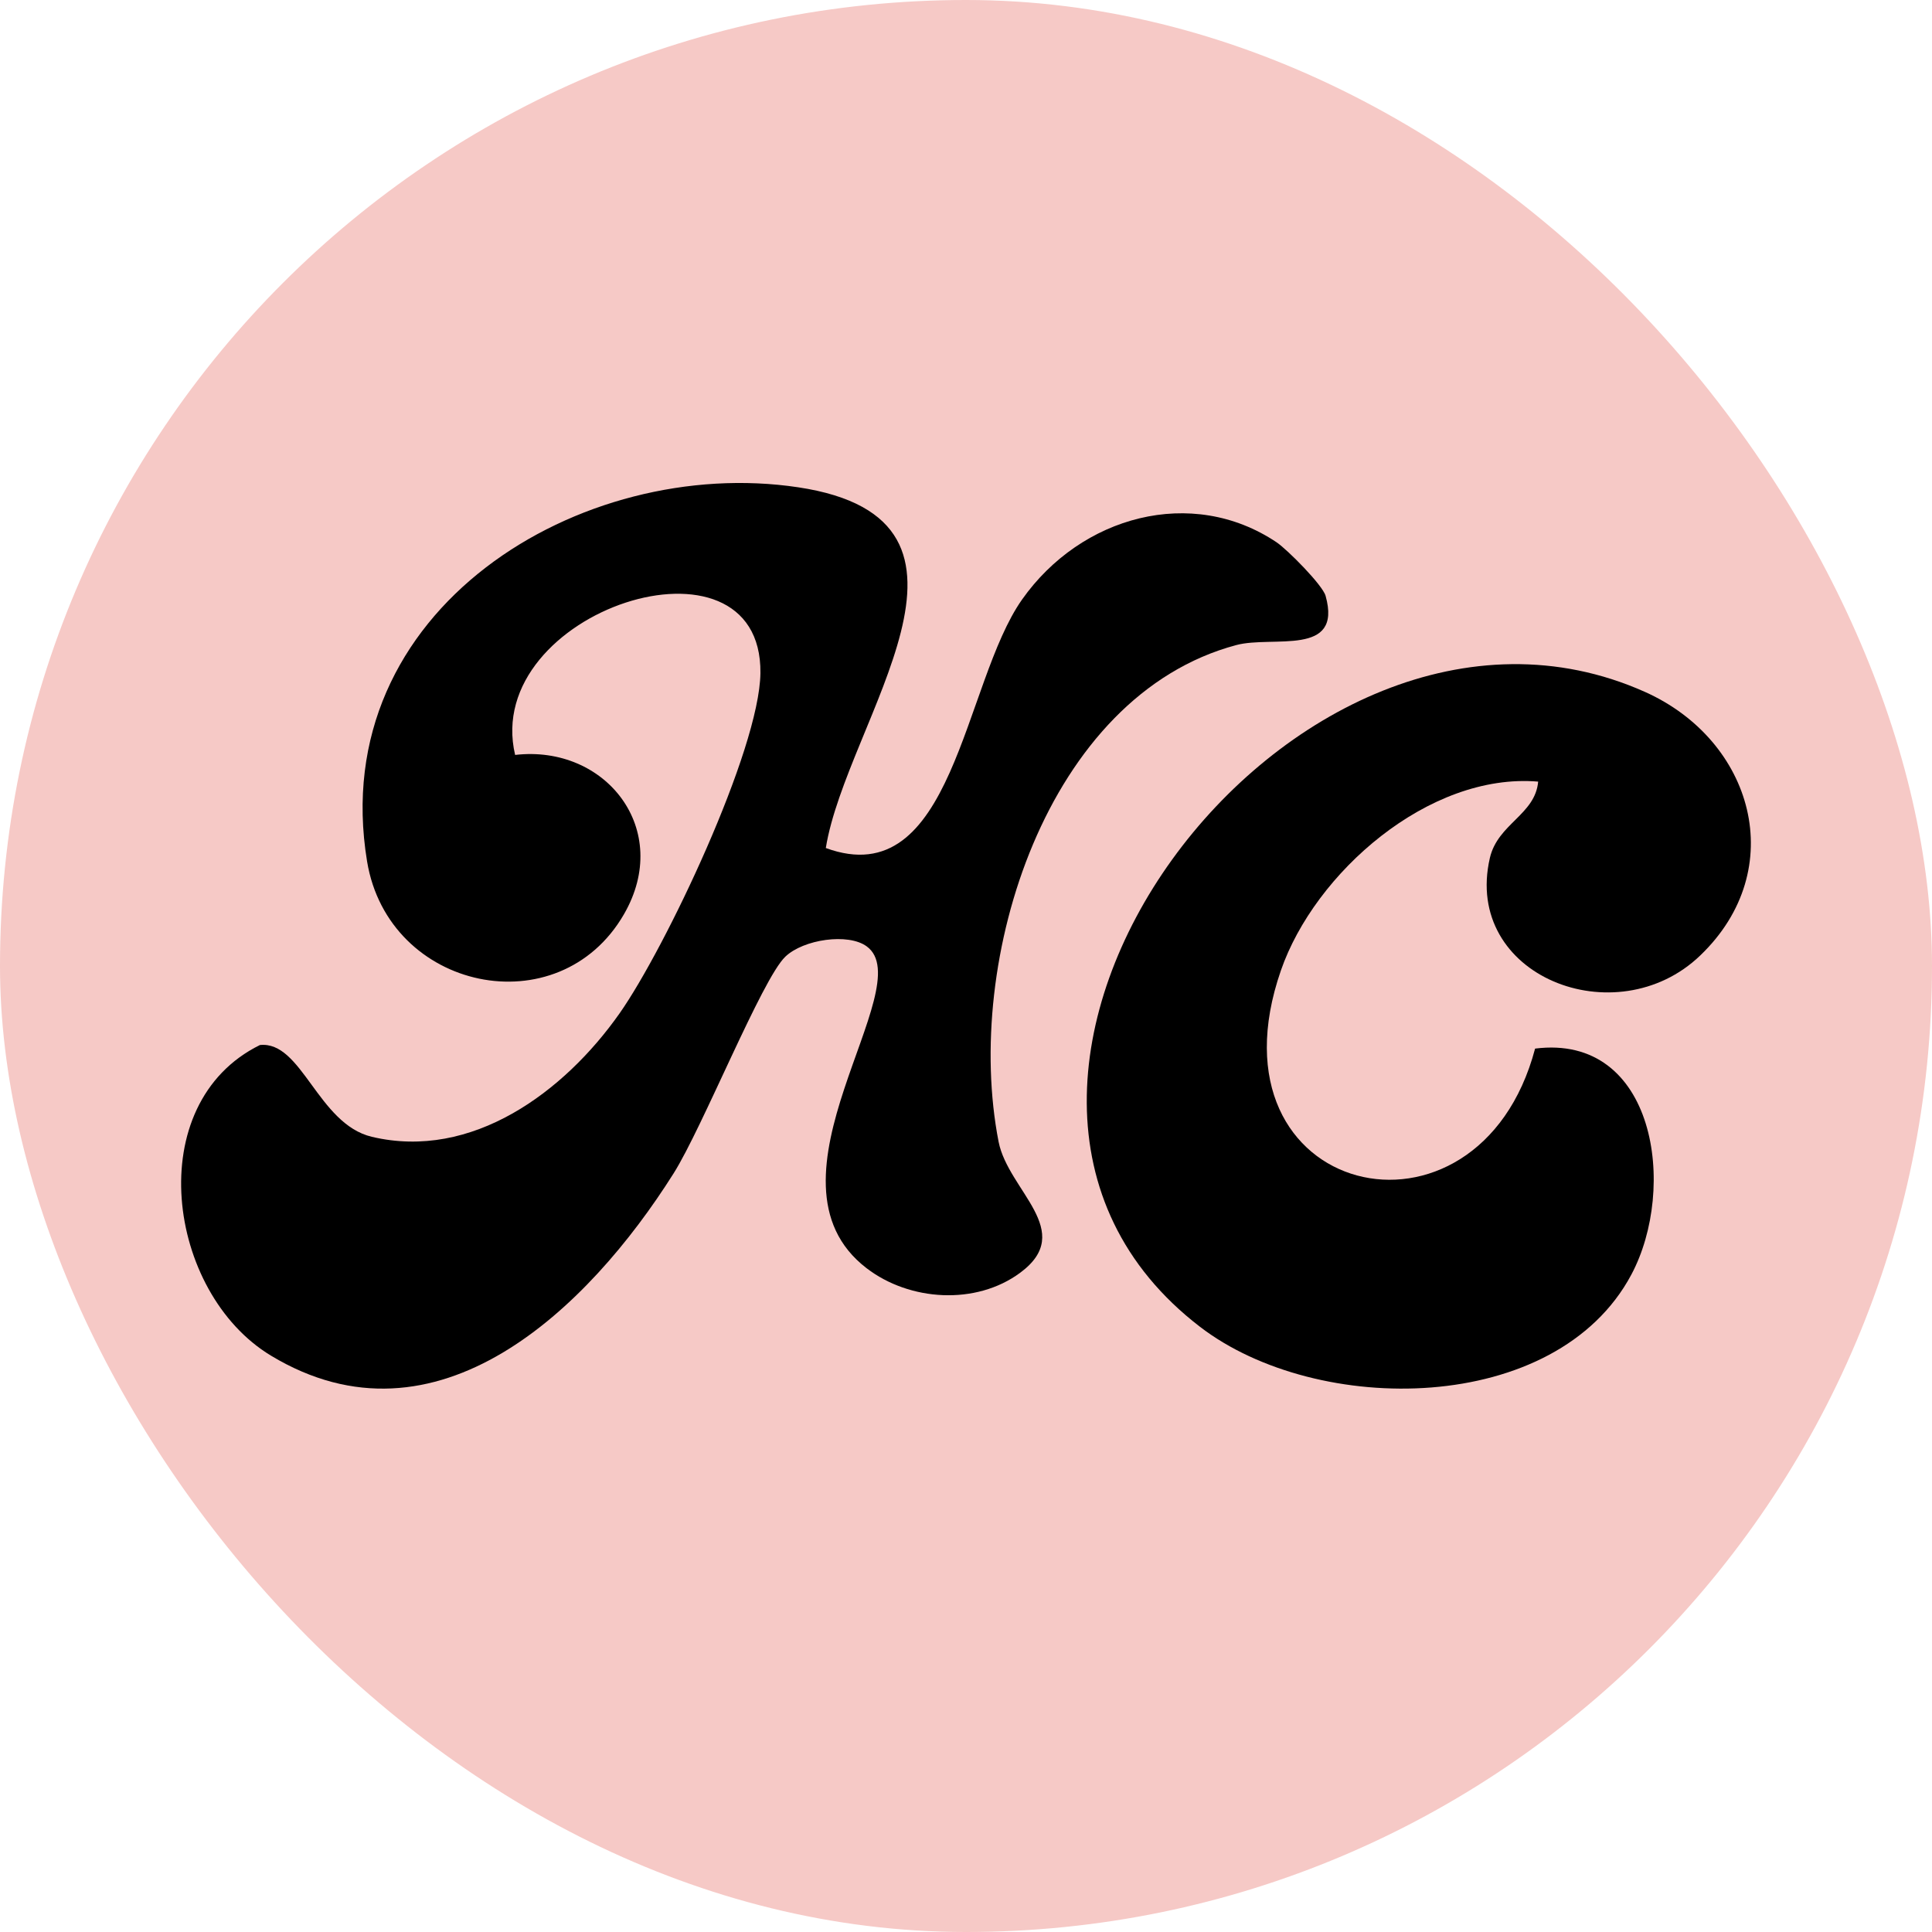
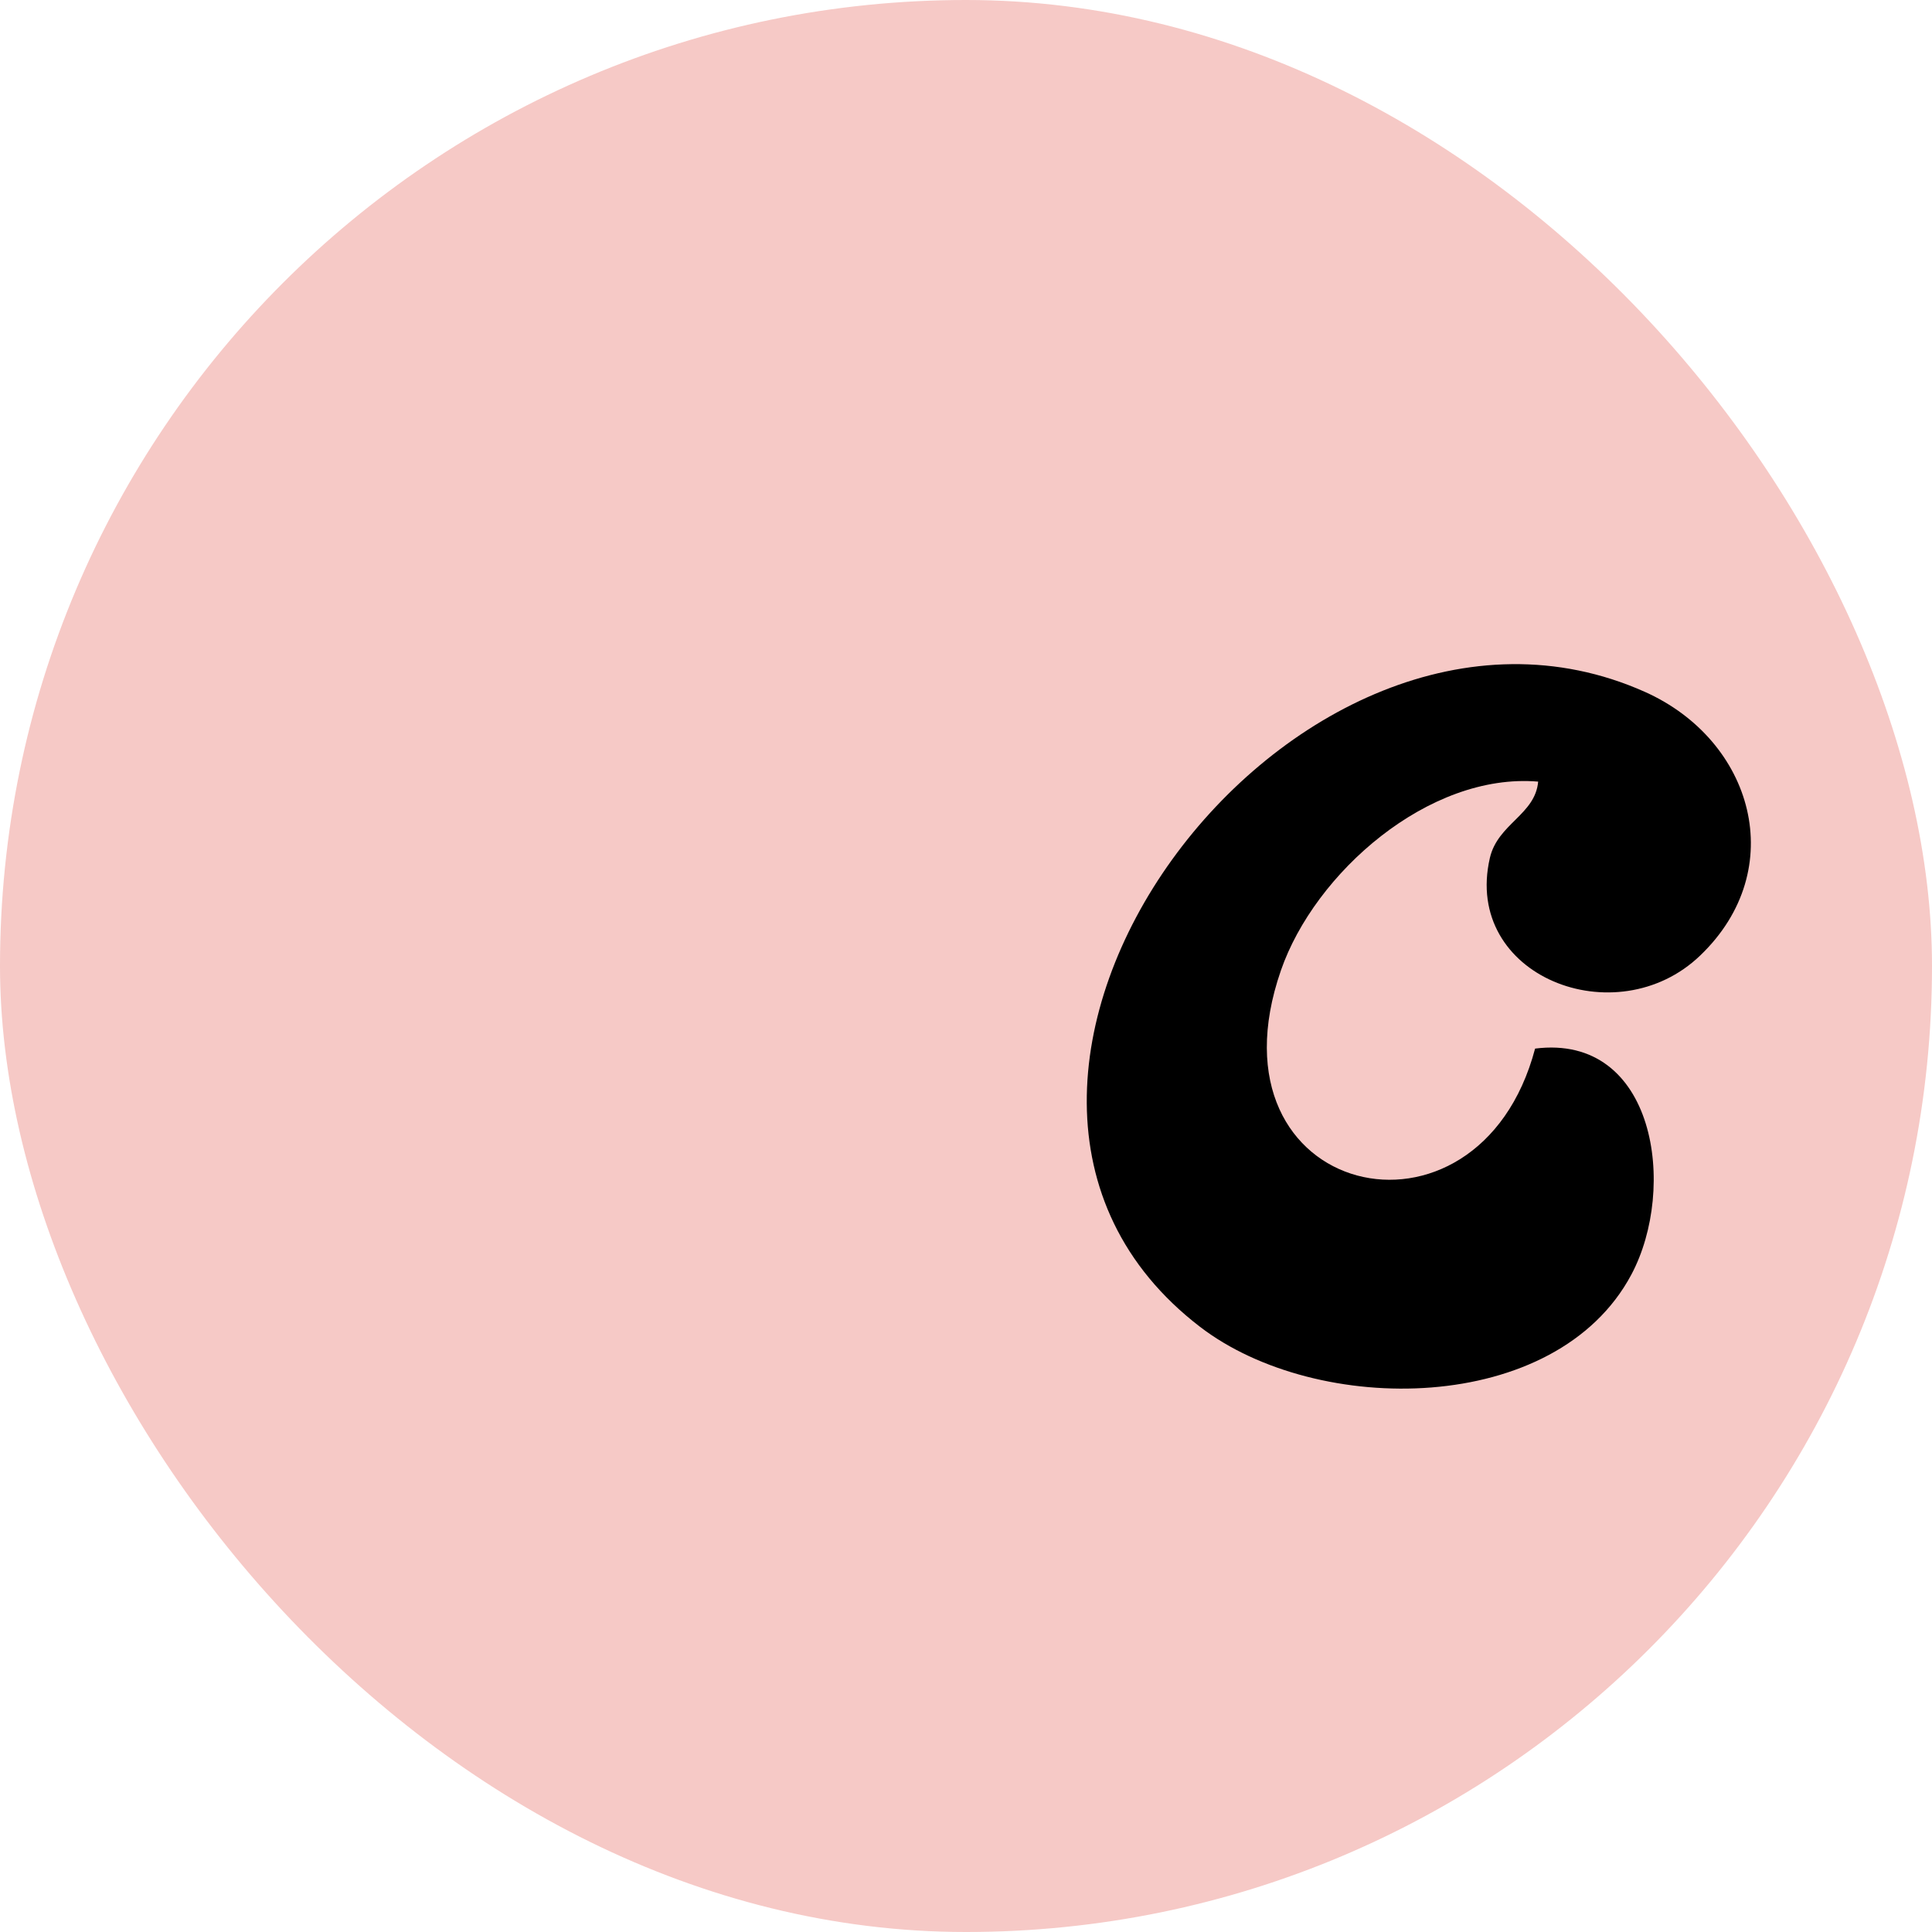
<svg xmlns="http://www.w3.org/2000/svg" fill="none" viewBox="0 0 32 32" height="32" width="32">
  <rect fill="#F6C9C6" rx="16" height="32" width="32" />
  <path fill="black" d="M25.477 12.946C23.666 12.793 21.775 14.458 21.216 16.073C19.908 19.846 24.484 20.926 25.426 17.368C27.422 17.116 27.784 19.679 27.02 21.112C25.772 23.452 21.819 23.467 19.877 21.977C14.64 17.959 21.424 8.862 27.243 11.459C29.039 12.261 29.651 14.397 28.162 15.825C26.772 17.162 24.225 16.169 24.677 14.21C24.809 13.641 25.43 13.494 25.477 12.944V12.946Z" />
-   <path fill="black" d="M13.678 14.046C15.79 14.821 15.952 11.316 16.928 9.931C17.904 8.546 19.741 8.042 21.144 8.982C21.321 9.101 21.905 9.688 21.956 9.869C22.24 10.885 21.084 10.523 20.478 10.684C17.336 11.521 15.952 15.901 16.54 18.912C16.7 19.724 17.831 20.391 16.897 21.081C16.165 21.623 15.066 21.552 14.354 21.006C12.448 19.545 15.268 16.334 14.354 15.674C14.048 15.451 13.309 15.557 13.007 15.846C12.621 16.215 11.638 18.671 11.157 19.435C9.741 21.68 7.234 24.111 4.487 22.453C2.759 21.409 2.335 18.279 4.305 17.309C5 17.235 5.264 18.616 6.158 18.829C7.815 19.222 9.344 18.089 10.261 16.786C11.019 15.708 12.579 12.424 12.595 11.149C12.624 8.617 7.969 10.115 8.532 12.504C10.034 12.33 11.146 13.741 10.334 15.144C9.258 17.006 6.435 16.415 6.08 14.268C5.39 10.085 9.635 7.533 13.22 8.071C16.806 8.61 14.017 11.938 13.678 14.046Z" />
</svg>